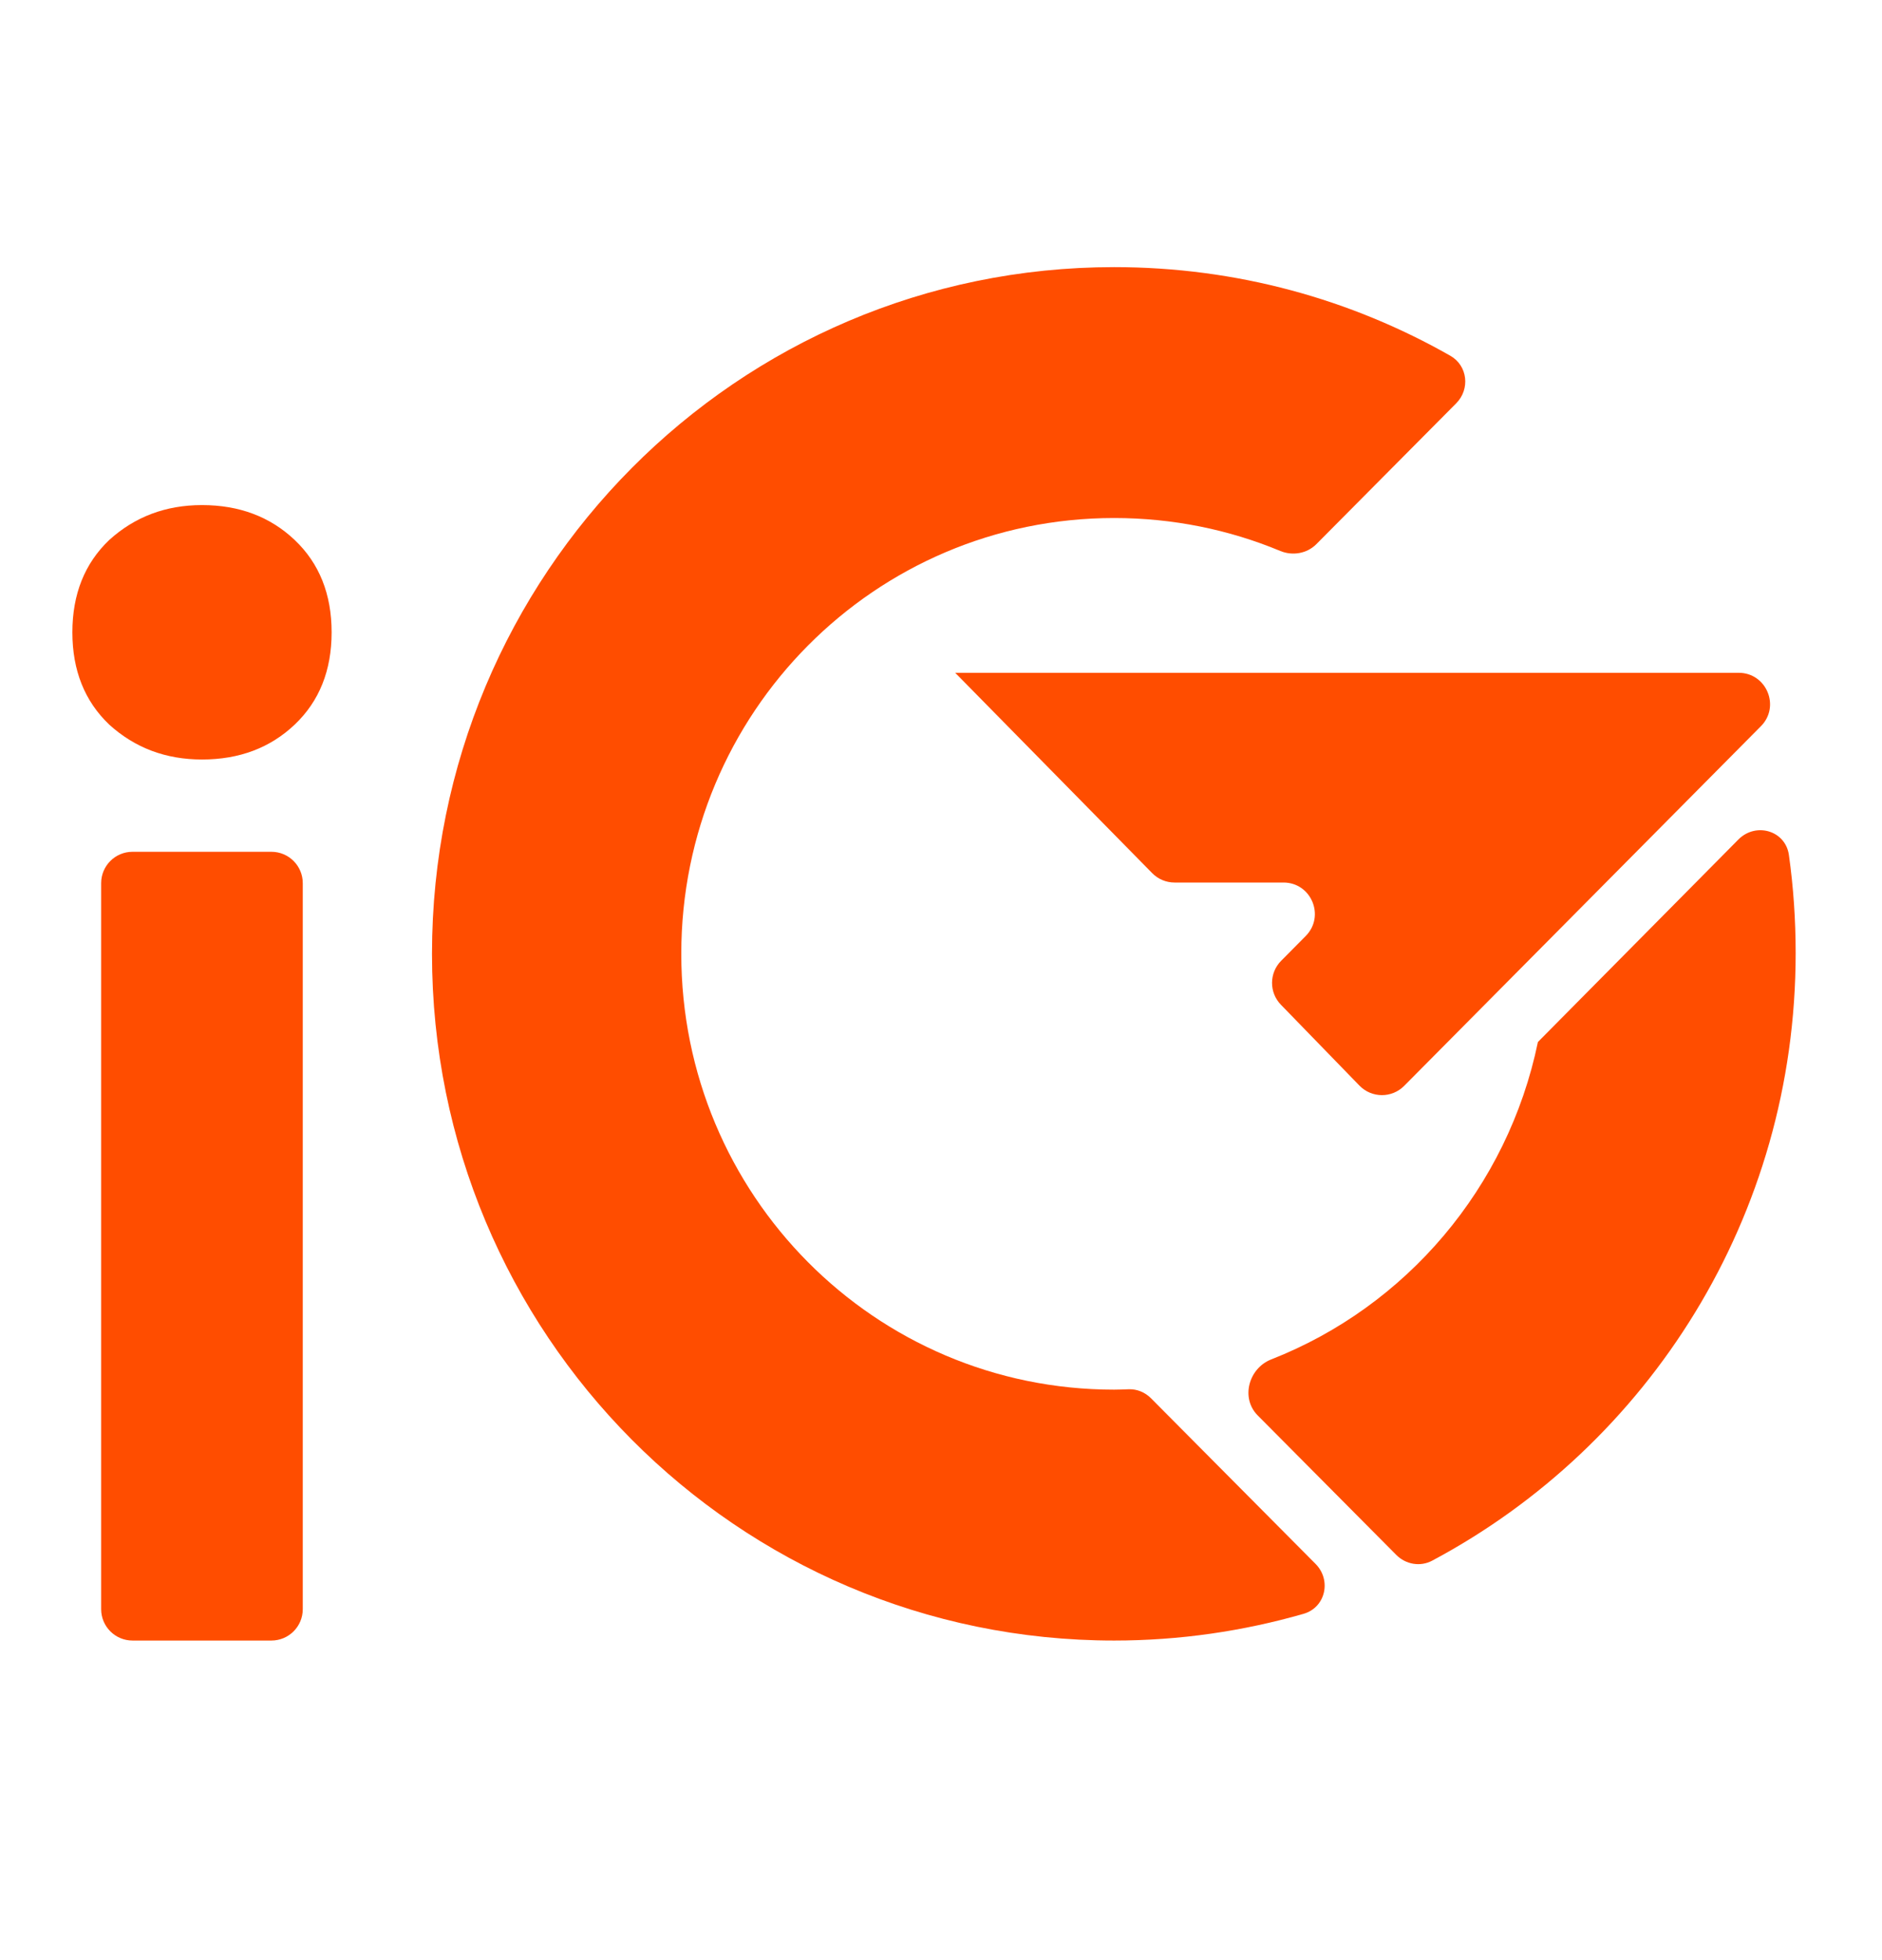
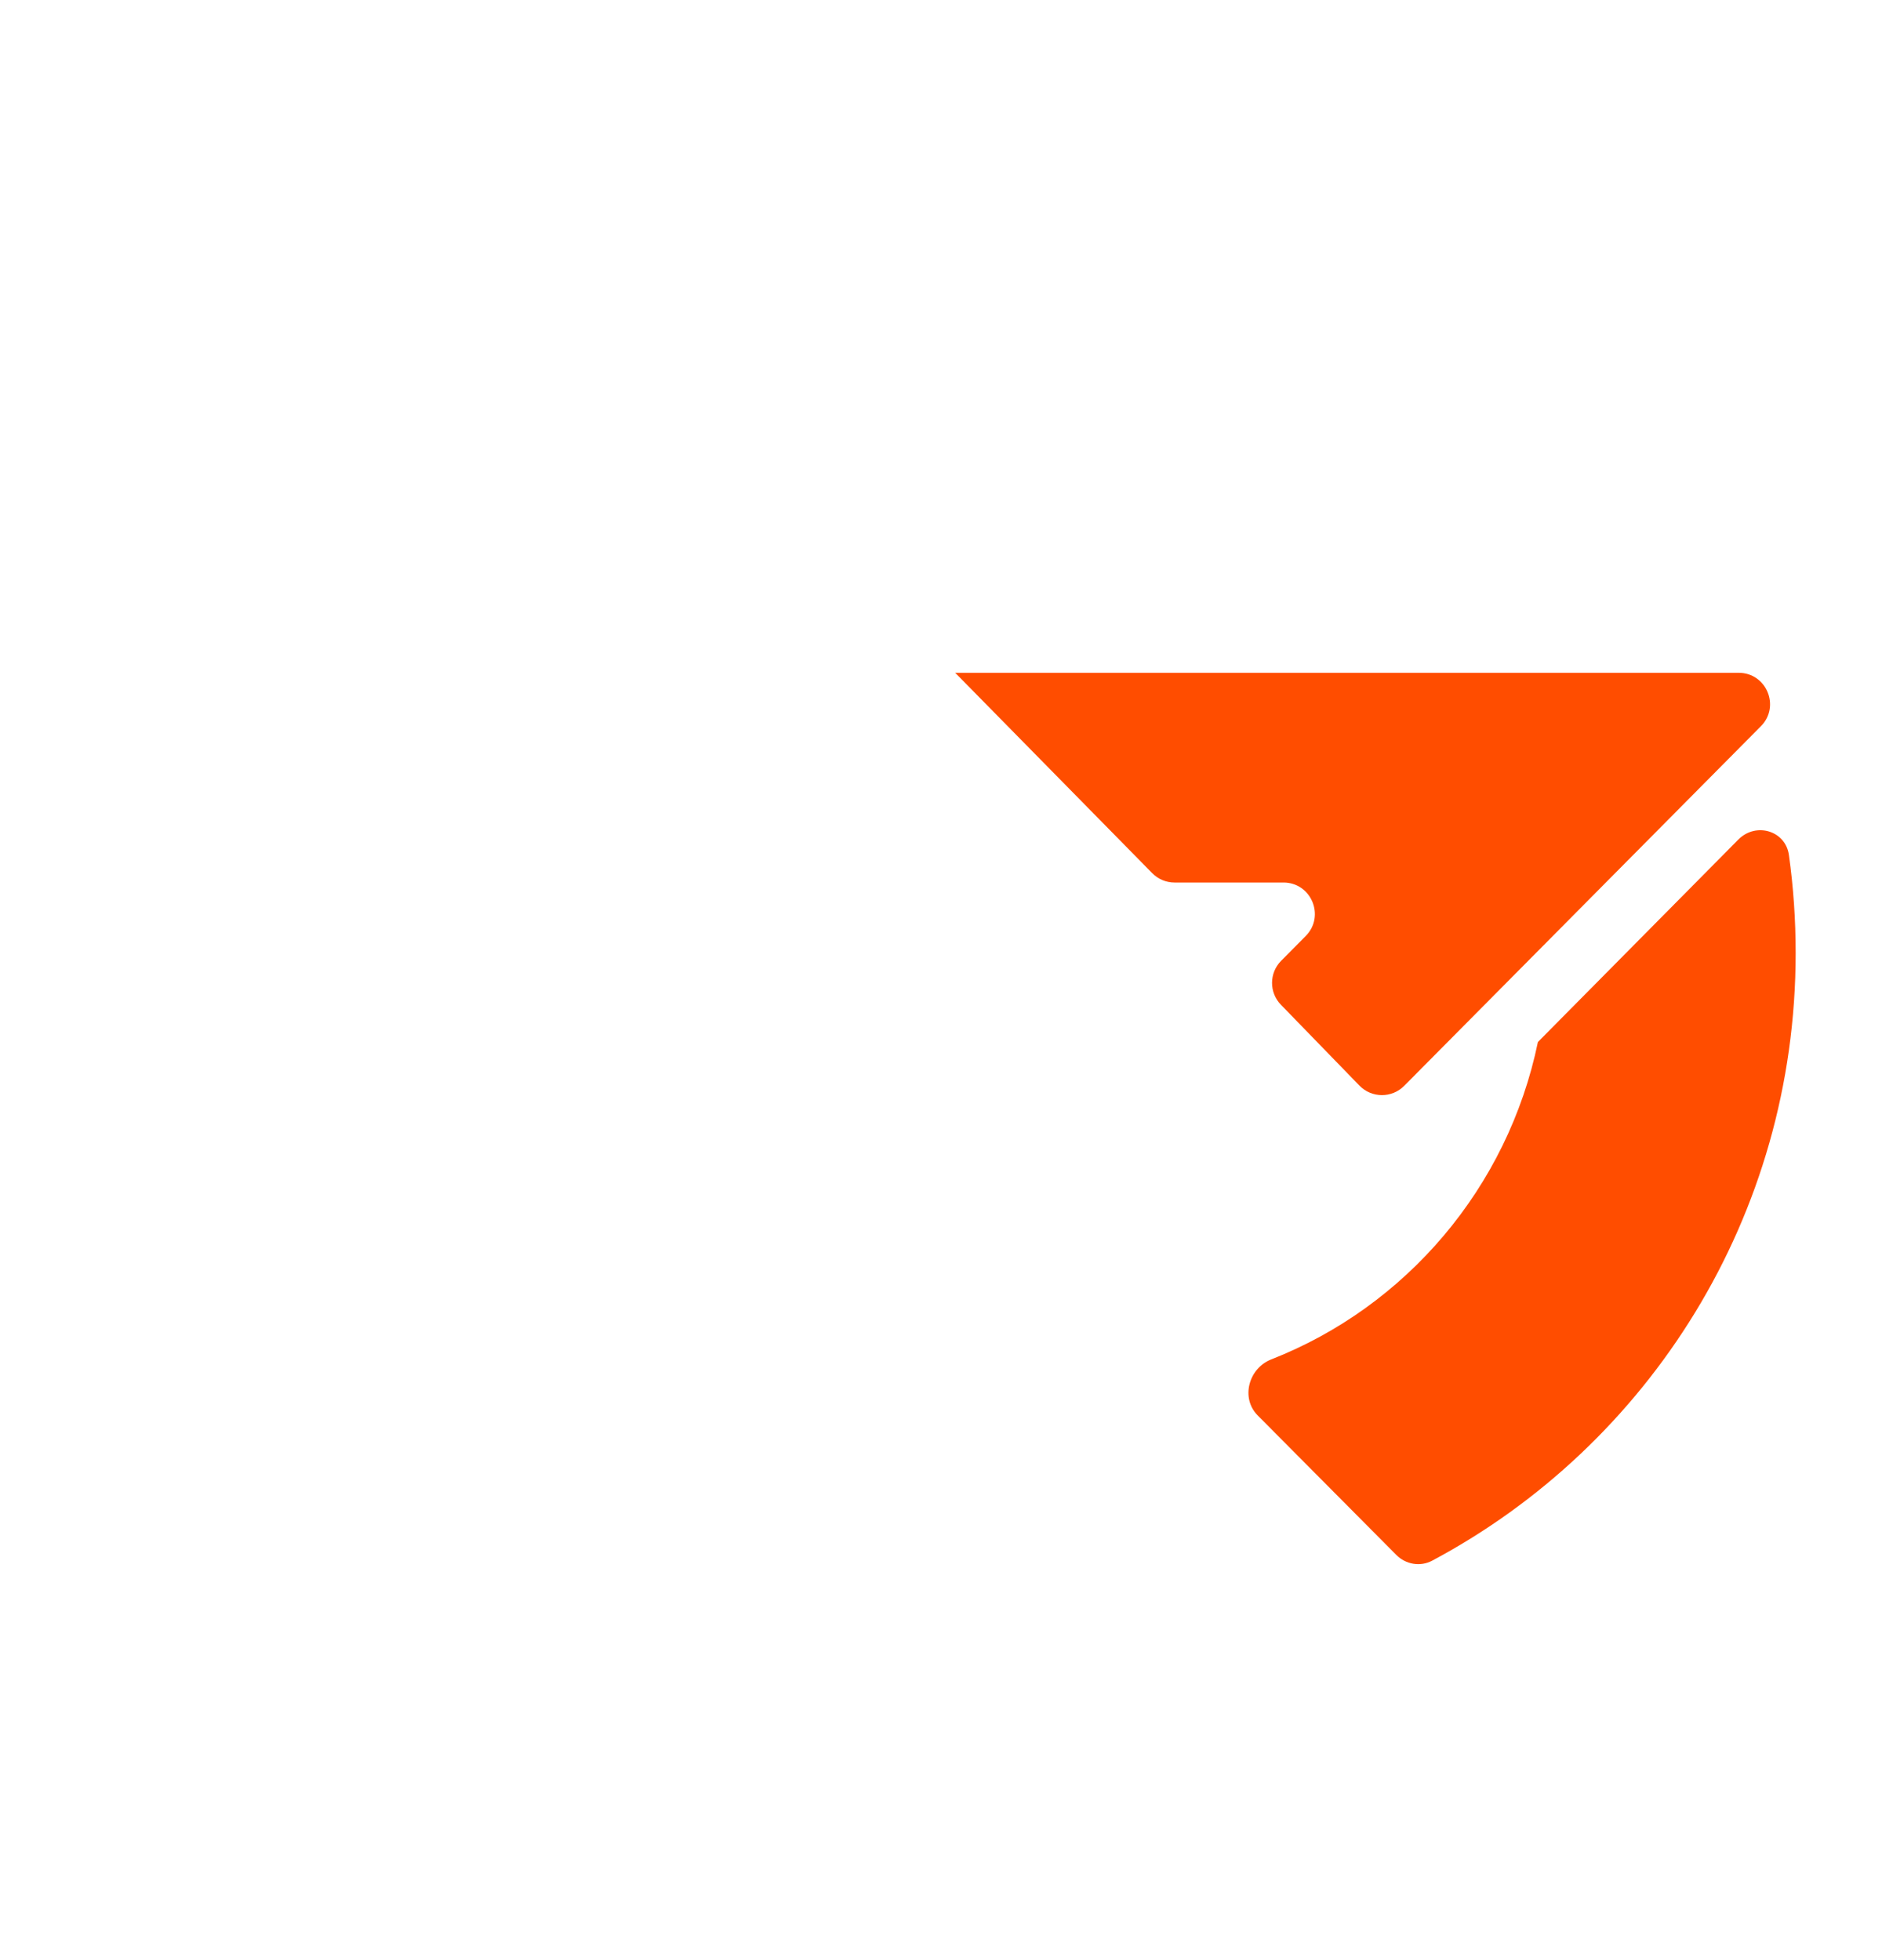
<svg xmlns="http://www.w3.org/2000/svg" width="24" height="25" viewBox="0 0 24 25" fill="none">
  <path d="M12.181 8.581L22.172 8.581C22.527 8.581 22.706 9.01 22.456 9.262L17.907 13.849C17.75 14.008 17.492 14.007 17.336 13.846L16.335 12.815C16.183 12.659 16.184 12.41 16.337 12.255L16.652 11.937C16.901 11.684 16.722 11.256 16.367 11.256H14.978C14.871 11.256 14.768 11.213 14.693 11.136L12.181 8.581Z" fill="#FF4D00" />
  <path d="M19.612 13.29C19.228 15.149 17.929 16.665 16.212 17.338C15.923 17.451 15.819 17.831 16.038 18.052L17.806 19.832C17.927 19.954 18.113 19.986 18.264 19.905C21.024 18.434 22.899 15.518 22.899 12.156C22.899 11.73 22.87 11.313 22.813 10.906C22.77 10.593 22.392 10.483 22.169 10.707L19.612 13.29Z" fill="#FF4D00" />
-   <path d="M14.208 17.724C11.155 17.724 8.688 15.239 8.688 12.165C8.688 9.092 11.156 6.607 14.208 6.607C14.955 6.607 15.673 6.755 16.326 7.027C16.483 7.092 16.666 7.061 16.786 6.941L18.57 5.144C18.749 4.964 18.717 4.664 18.496 4.538C17.23 3.817 15.77 3.407 14.208 3.407C9.399 3.407 5.509 7.324 5.509 12.165C5.509 17.007 9.399 20.924 14.208 20.924C15.043 20.924 15.856 20.804 16.624 20.583C16.904 20.502 16.982 20.154 16.777 19.947L14.677 17.833C14.601 17.757 14.499 17.715 14.393 17.719C14.331 17.721 14.27 17.724 14.208 17.724Z" fill="#FF4D00" />
-   <path d="M1.69 20.924C1.469 20.924 1.29 20.745 1.29 20.524V11.264C1.29 11.043 1.469 10.864 1.69 10.864H3.461C3.682 10.864 3.861 11.043 3.861 11.264V20.524C3.861 20.745 3.682 20.924 3.461 20.924H1.69ZM2.576 9.687C2.113 9.687 1.719 9.538 1.392 9.241C1.08 8.943 0.923 8.551 0.923 8.065C0.923 7.578 1.08 7.186 1.392 6.888C1.719 6.591 2.113 6.442 2.576 6.442C3.052 6.442 3.446 6.591 3.759 6.888C4.072 7.186 4.229 7.578 4.229 8.065C4.229 8.551 4.072 8.943 3.759 9.241C3.446 9.538 3.052 9.687 2.576 9.687Z" fill="#FF4D00" />
</svg>